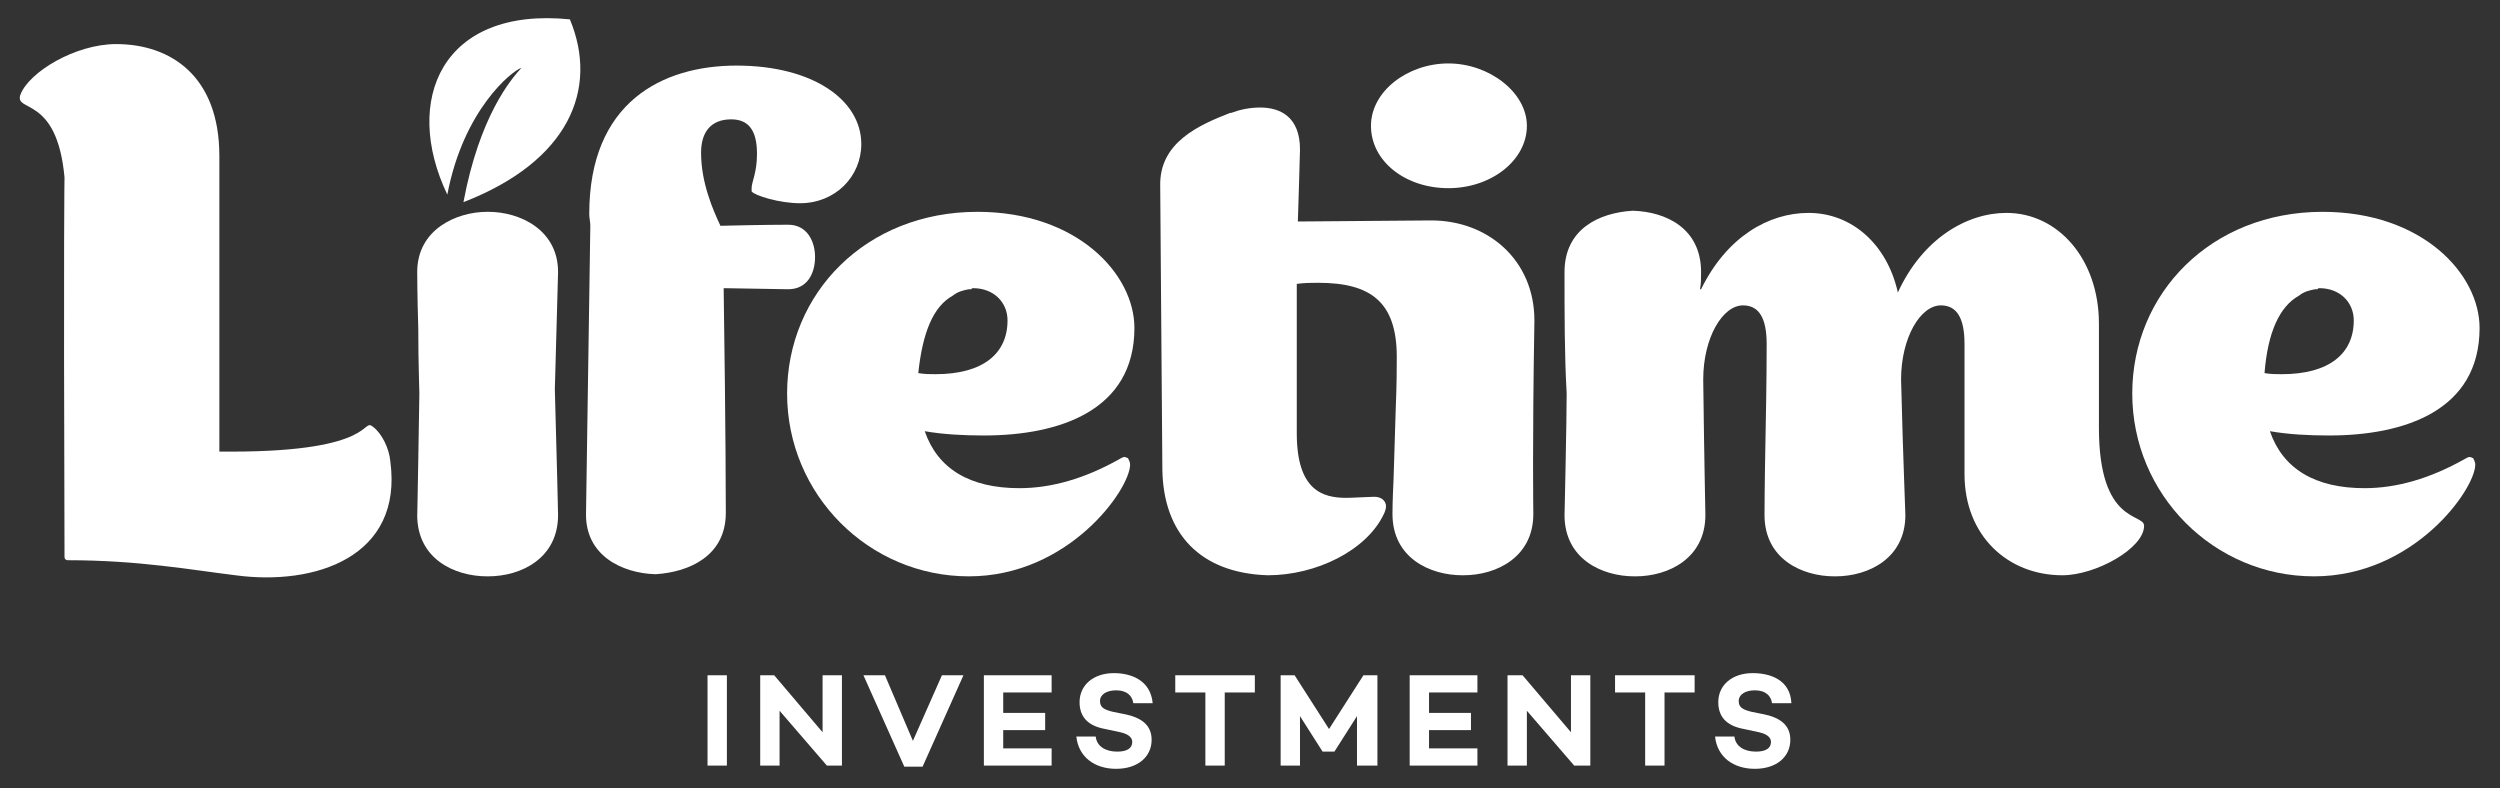
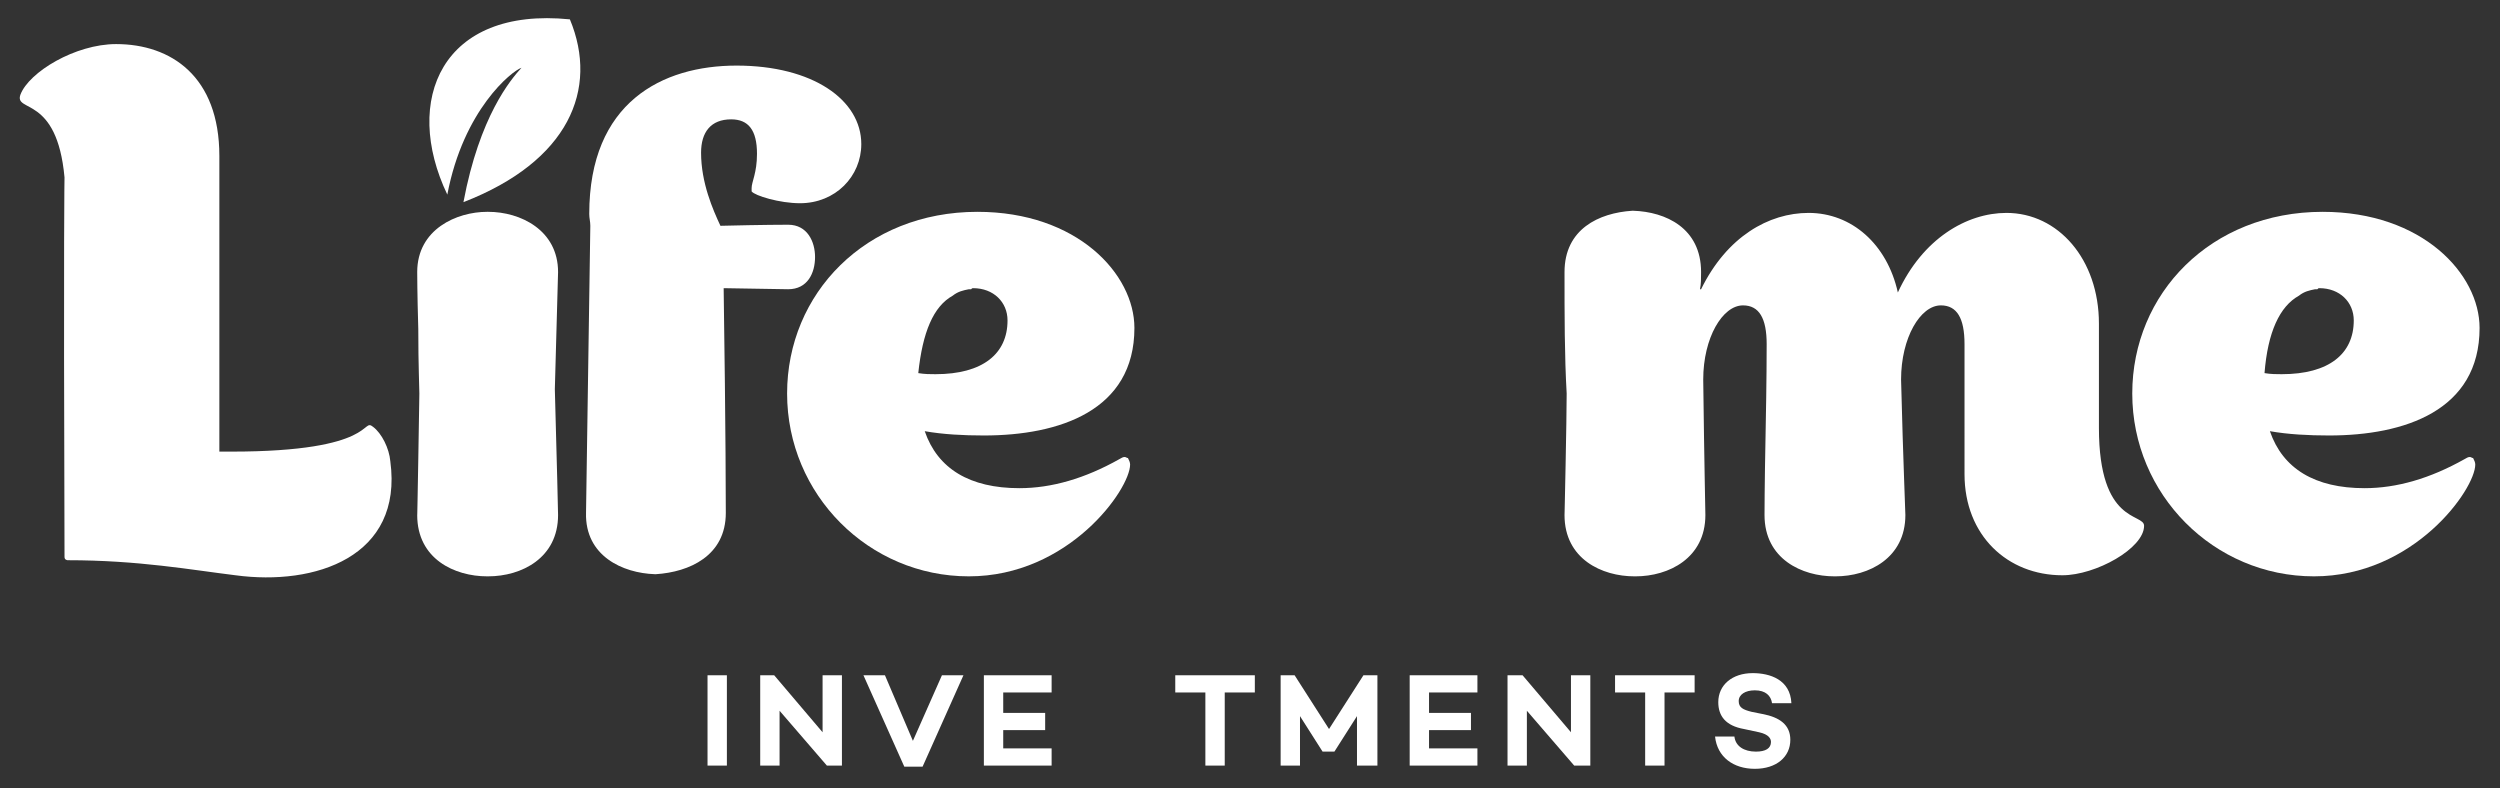
<svg xmlns="http://www.w3.org/2000/svg" version="1.1" id="Layer_1" x="0px" y="0px" viewBox="0 0 232.5 73.3" style="enable-background:new 0 0 232.5 73.3;" xml:space="preserve">
  <rect x="0" y="0" width="232.5" height="73.3" fill="#333333" stroke="none" />
  <style type="text/css">
	.st0{fill:#FFFFFF;}
</style>
  <g>
    <path class="st0" d="M67.6,71.2h-1.8v-8.4h1.8V71.2z" />
    <path class="st0" d="M78.3,71.2h-1.4l-4.4-5.1v5.1h-1.8v-8.4H72l4.5,5.3v-5.3h1.8V71.2z" />
    <path class="st0" d="M85.8,71.3h-1.7l-3.8-8.5h2l2.6,6.1l2.7-6.1h2L85.8,71.3z" />
    <path class="st0" d="M93.3,66.3h3.9v1.6h-3.9v1.7h4.5v1.6h-6.3v-8.4h6.3v1.6h-4.5V66.3z" />
-     <path class="st0" d="M107.2,65.4h-1.8c-0.1-0.7-0.6-1.2-1.6-1.2c-0.9,0-1.5,0.4-1.5,1c0,0.6,0.4,0.8,1.2,1l1,0.2   c1.6,0.3,2.6,1,2.6,2.4c0,1.6-1.3,2.7-3.3,2.7c-2,0-3.5-1.1-3.7-3h1.8c0.1,0.9,0.9,1.4,2,1.4c0.9,0,1.4-0.3,1.4-0.9   c0-0.3-0.2-0.7-1.1-0.9l-1.4-0.3c-1.7-0.3-2.4-1.2-2.4-2.5c0-1.6,1.3-2.7,3.2-2.7C105.1,62.6,107,63.2,107.2,65.4z" />
    <path class="st0" d="M113.9,64.4v6.8h-1.8v-6.8h-2.8v-1.6h7.4v1.6H113.9z" />
    <path class="st0" d="M128,71.2h-1.8v-4.6l-2.1,3.3h-1.1v0l-2.1-3.3l0,4.6h-1.8v-8.4h1.3l3.2,5l3.2-5h1.3V71.2z" />
    <path class="st0" d="M132.9,66.3h3.9v1.6h-3.9v1.7h4.5v1.6h-6.3v-8.4h6.3v1.6h-4.5V66.3z" />
    <path class="st0" d="M147.8,71.2h-1.4l-4.4-5.1v5.1h-1.8v-8.4h1.4l4.5,5.3v-5.3h1.8V71.2z" />
    <path class="st0" d="M154.8,64.4v6.8H153v-6.8h-2.8v-1.6h7.4v1.6H154.8z" />
    <path class="st0" d="M166.6,65.4h-1.8c-0.1-0.7-0.6-1.2-1.6-1.2c-0.9,0-1.5,0.4-1.5,1c0,0.6,0.4,0.8,1.2,1l1,0.2   c1.6,0.3,2.6,1,2.6,2.4c0,1.6-1.3,2.7-3.3,2.7c-2,0-3.5-1.1-3.7-3h1.8c0.1,0.9,0.9,1.4,2,1.4c0.9,0,1.4-0.3,1.4-0.9   c0-0.3-0.2-0.7-1.1-0.9l-1.4-0.3c-1.7-0.3-2.4-1.2-2.4-2.5c0-1.6,1.3-2.7,3.2-2.7C164.6,62.6,166.5,63.2,166.6,65.4z" />
  </g>
  <g>
    <g>
      <path class="st0" d="M51.6,36.2c0.2,7.4,0.3,11.3,0.3,11.7c0,4-3.4,5.7-6.5,5.7h-0.1c-3,0-6.5-1.6-6.5-5.7    c0,0.9,0.2-10.9,0.2-11.3c0-0.6-0.1-2.6-0.1-6c-0.1-3.4-0.1-5.2-0.1-5.3c0-4,3.7-5.6,6.5-5.6h0.1c3,0,6.5,1.7,6.5,5.6L51.6,36.2    L51.6,36.2z" />
      <path class="st0" d="M69.9,17.5c0-0.6,0.5-1.4,0.5-3.2c0-2.2-0.8-3.2-2.4-3.2c-1.9,0-2.8,1.2-2.8,3.1c0,2.8,1.1,5.3,1.8,6.8    c4-0.1,6.1-0.1,6.3-0.1c1.8,0,2.5,1.6,2.5,3c0,1.5-0.7,3-2.5,3l-6-0.1c0.2,13.5,0.2,20.5,0.2,20.9c0,4-3.4,5.5-6.5,5.7h-0.1    c-3-0.1-6.5-1.7-6.4-5.7L54.9,21c0-0.4-0.1-0.7-0.1-1.1c0-10.4,6.8-13.8,13.7-13.8c7.1,0,11.6,3.2,11.6,7.3c0,3-2.4,5.5-5.7,5.5    c-1.9,0-4.2-0.7-4.5-1.1C69.9,17.7,69.9,17.6,69.9,17.5" />
      <path class="st0" d="M85.4,34.7c0.6,0.1,1.1,0.1,1.6,0.1c4.4,0,6.7-1.9,6.7-5c0-1.7-1.3-3-3.2-3c-0.2,0-0.1,0.1-0.2,0.1h-0.2    c-0.5,0.1-1,0.2-1.5,0.6C86.8,28.5,85.8,30.9,85.4,34.7 M105.1,43.2c0,2.3-5.7,10.4-15,10.4c-9.3,0-16.9-7.6-16.9-17    c0-9.3,7.3-16.9,17.7-16.9c9.3,0,14.6,5.8,14.6,10.8c0,7.7-7,10-14,10c-1.9,0-3.8-0.1-5.5-0.4c1.2,3.5,4.2,5.3,8.8,5.3    c3,0,6.1-0.9,9.3-2.7c0.2-0.1,0.3-0.2,0.5-0.2c0.1,0,0.2,0.1,0.3,0.1C105,42.8,105.1,43,105.1,43.2" />
-       <path class="st0" d="M134.7,17.5c-4,0-7.2-2.5-7.2-5.8c0-3.2,3.4-5.8,7.2-5.8c3.8,0,7.3,2.7,7.3,5.8    C142,14.9,138.7,17.5,134.7,17.5 M134.7,5.9c3.8,0,7.3,2.7,7.3,5.8c0,3.2-3.3,5.8-7.3,5.8c-4,0-7.2-2.5-7.2-5.8    C127.5,8.5,130.9,5.9,134.7,5.9 M142.6,47.8c0,4-3.4,5.7-6.5,5.7H136c-3,0-6.5-1.6-6.5-5.7c0-0.2,0-1.2,0.1-3.2l0.2-6.5    c0.1-2.4,0.1-4,0.1-4.9c0-5.1-2.4-6.9-7.3-6.9c-0.6,0-1.3,0-2,0.1v13.9c0,5.3,2.4,6,4.6,6c0.6,0,2.2-0.1,2.6-0.1    c0.7,0,1.1,0.4,1.1,0.9c0,0.2-0.1,0.5-0.2,0.7c-1.6,3.4-6.3,5.7-10.8,5.7c-6.3-0.2-9.7-3.9-9.8-9.8l-0.2-26.4    c-0.1-4.1,3.7-5.7,6.5-6.8h0.1c0.8-0.3,1.7-0.5,2.7-0.5c1.9,0,3.7,0.9,3.7,3.9c0,0.4-0.2,6.8-0.2,6.7l12.4-0.1    c5.3,0,9.6,3.7,9.6,9.3C142.5,41.6,142.6,47.6,142.6,47.8" />
      <path class="st0" d="M199.4,48.9c0,2.1-4.5,4.6-7.6,4.6c-5.1,0-9.1-3.7-9.1-9.4V32c0-2.4-0.7-3.6-2.2-3.6c-1.9,0-3.7,3-3.7,6.9    c0.2,7.9,0.4,12.1,0.4,12.6c0,4-3.4,5.7-6.5,5.7h-0.1c-3,0-6.5-1.6-6.5-5.7c0-0.1,0-2.6,0.1-7.6c0.1-5,0.1-7.7,0.1-8.3    c0-2.4-0.7-3.6-2.2-3.6c-1.9,0-3.7,3-3.7,6.9c0.1,8.1,0.2,12.2,0.2,12.6c0,4-3.4,5.7-6.5,5.7H152c-3,0-6.5-1.6-6.5-5.7    c0,0.2,0.2-8.8,0.2-11.3c-0.2-3.5-0.2-7.3-0.2-11.3c0-4,3.2-5.5,6.3-5.7h0.1c3,0.1,6.3,1.6,6.3,5.7c0,0.6,0,1.1-0.1,1.6h0.1    c2.4-4.9,6.3-7.1,10-7.1c4,0,7.3,2.9,8.3,7.4c2.3-5,6.4-7.4,10.1-7.4c4.8,0,8.6,4.3,8.6,10.3v9.7    C195.2,48.8,199.4,47.7,199.4,48.9" />
      <path class="st0" d="M210.6,34.7c0.6,0.1,1.1,0.1,1.6,0.1c4.4,0,6.7-1.9,6.7-5c0-1.7-1.3-3-3.2-3c-0.2,0-0.1,0.1-0.2,0.1h-0.2    c-0.5,0.1-1,0.2-1.5,0.6C212,28.5,210.9,30.9,210.6,34.7 M230.2,43.2c0,2.3-5.7,10.4-15,10.4c-9.3,0-16.9-7.6-16.9-17    c0-9.3,7.3-16.9,17.7-16.9c9.3,0,14.6,5.8,14.6,10.8c0,7.7-7,10-14,10c-1.9,0-3.8-0.1-5.5-0.4c1.2,3.5,4.2,5.3,8.8,5.3    c3,0,6.1-0.9,9.3-2.7c0.2-0.1,0.3-0.2,0.5-0.2c0.1,0,0.2,0.1,0.3,0.1C230.1,42.8,230.2,43,230.2,43.2" />
      <path class="st0" d="M53,1.8C41.1,0.6,37.4,9.3,41.6,18.1c1.5-7.9,6-11.5,6.9-11.8c-1,1.1-3.9,4.5-5.4,12.5    C52.9,15,55.7,8.3,53,1.8" />
    </g>
    <g>
      <path class="st0" d="M21.9,53.5c-4.1-0.5-9-1.4-15.6-1.4c0,0-0.3,0-0.3-0.3c-0.1-31,0-35.2,0-35.3c-0.7-7.7-4.7-6-4.1-7.7    C2.7,6.7,7,4.1,10.8,4.1c5.1,0,9.6,3,9.6,10.4c0,4.6,0,18.6,0,27.5h1.1c13.6,0,12.1-3.2,13.2-2.3c0.8,0.6,1.5,2,1.6,3.2    C37.5,51.8,29.3,54.5,21.9,53.5z" />
    </g>
  </g>
</svg>